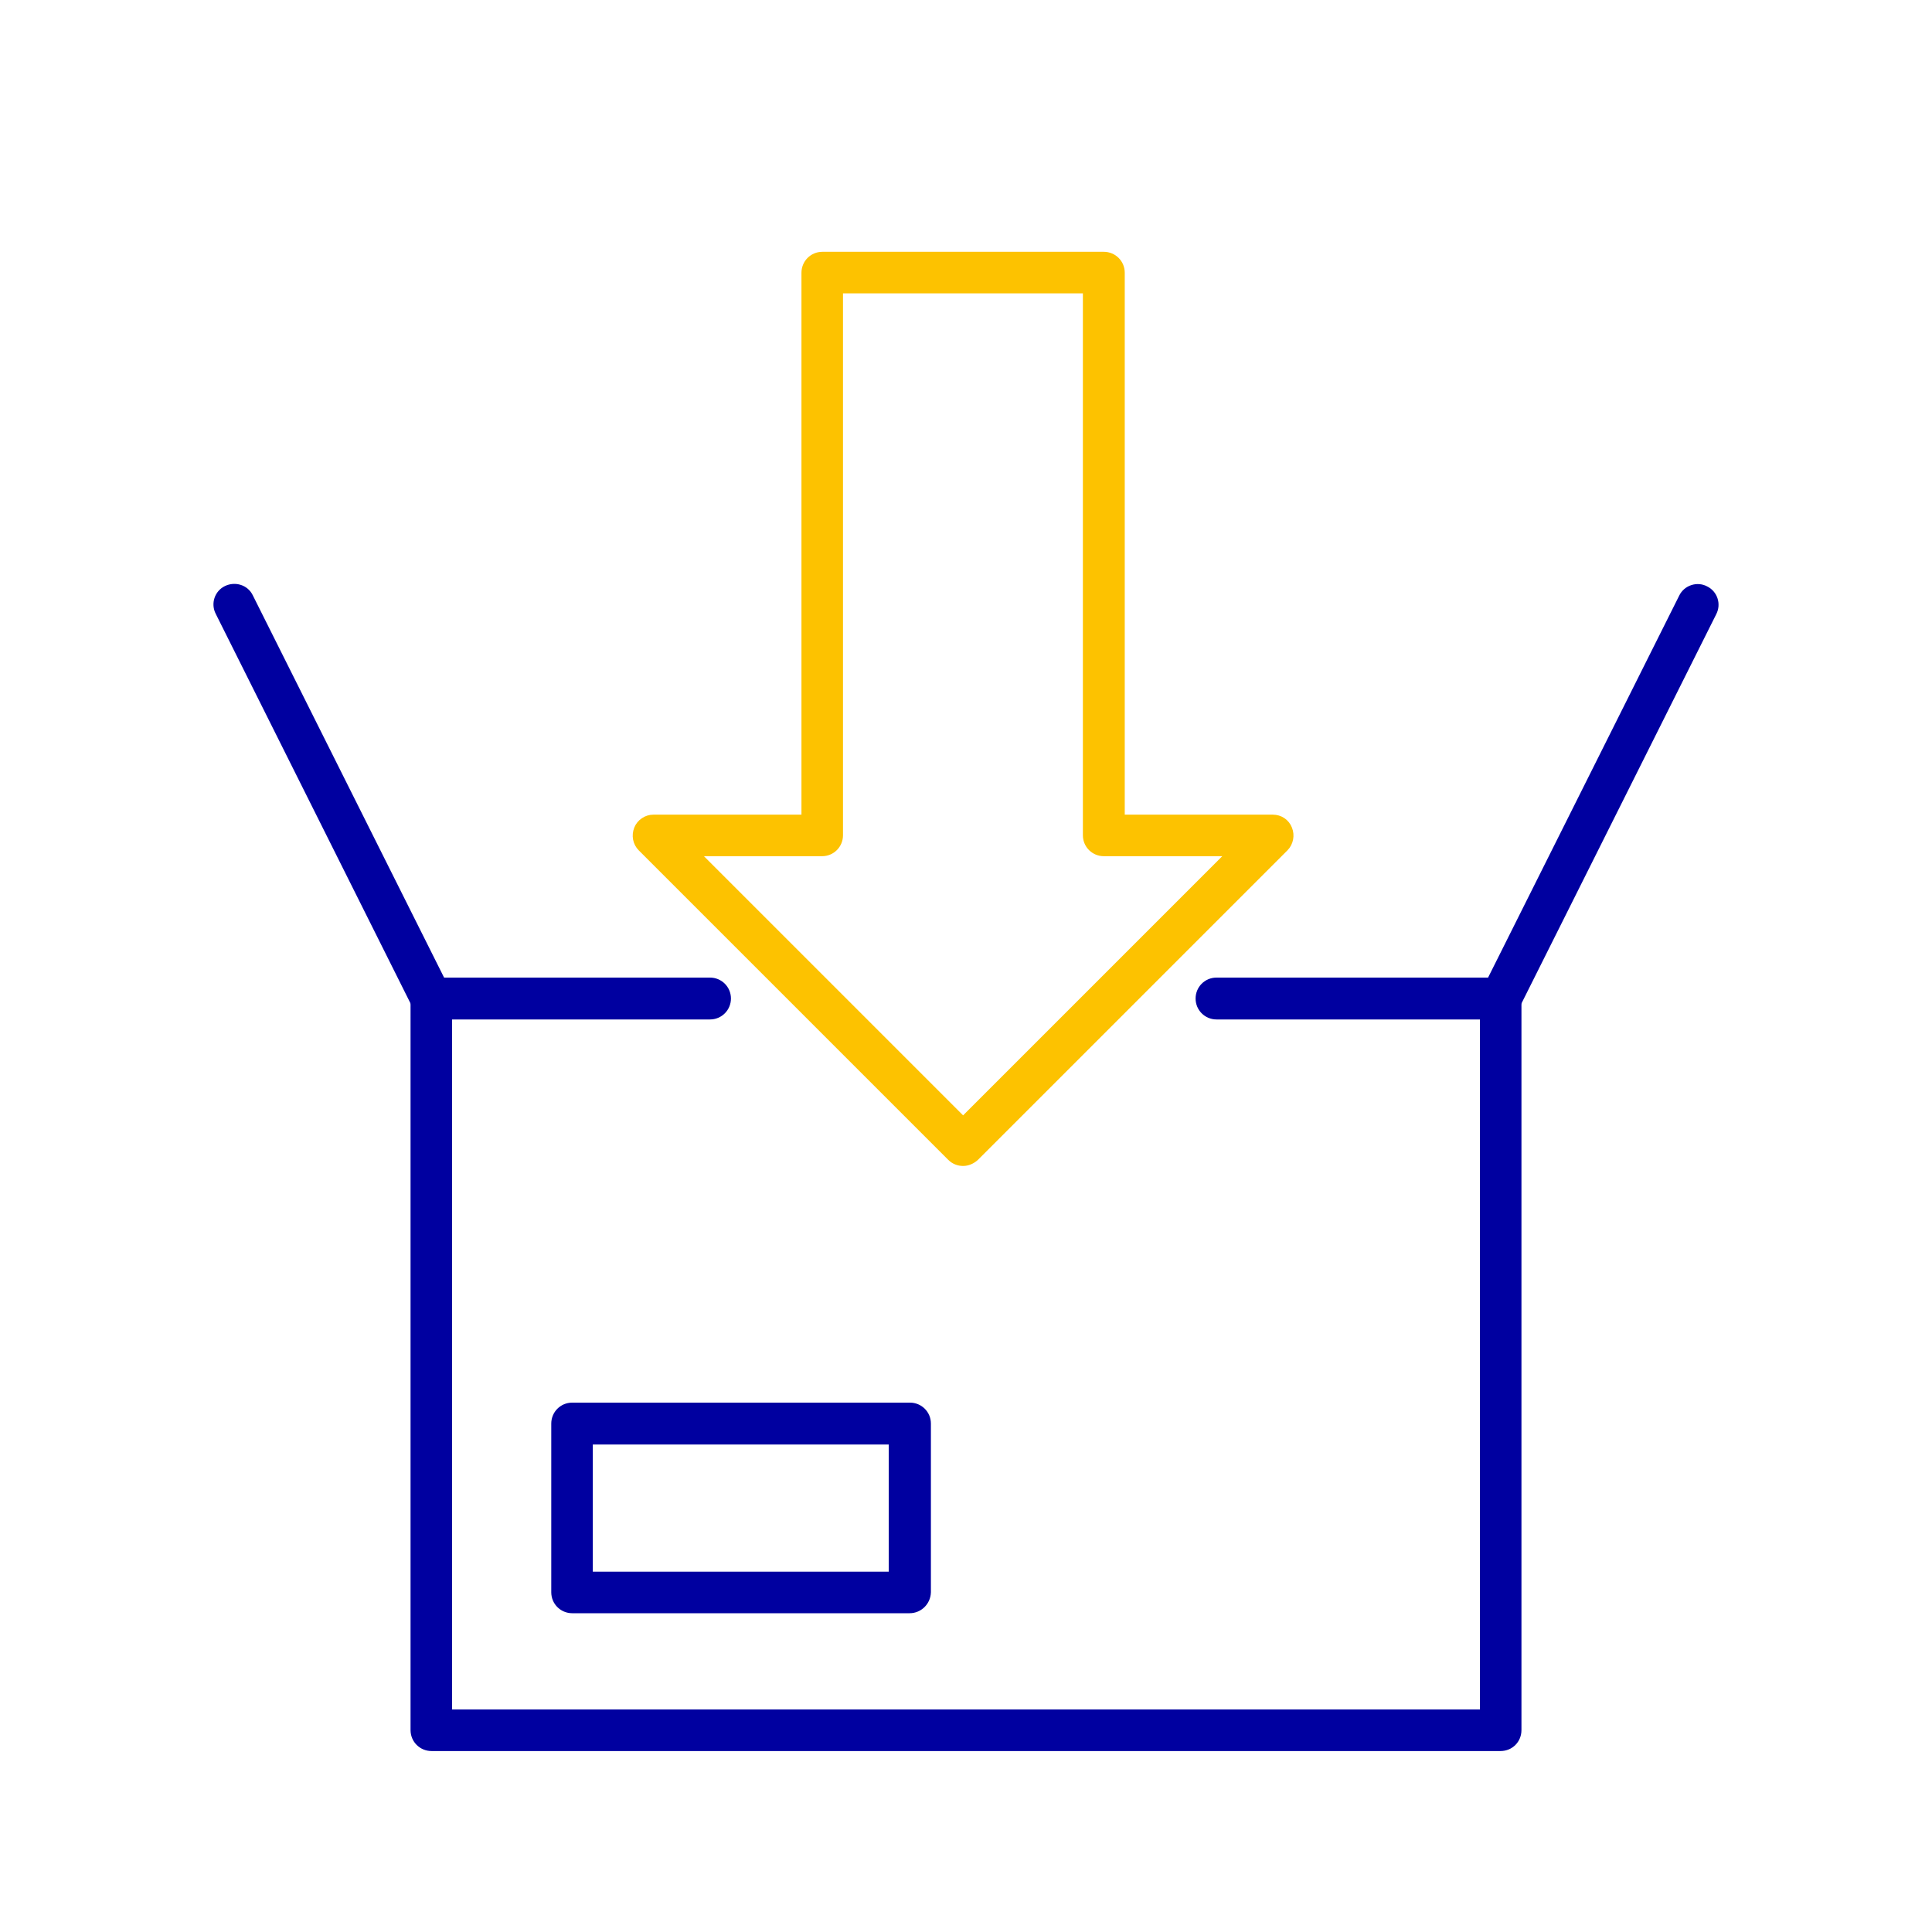
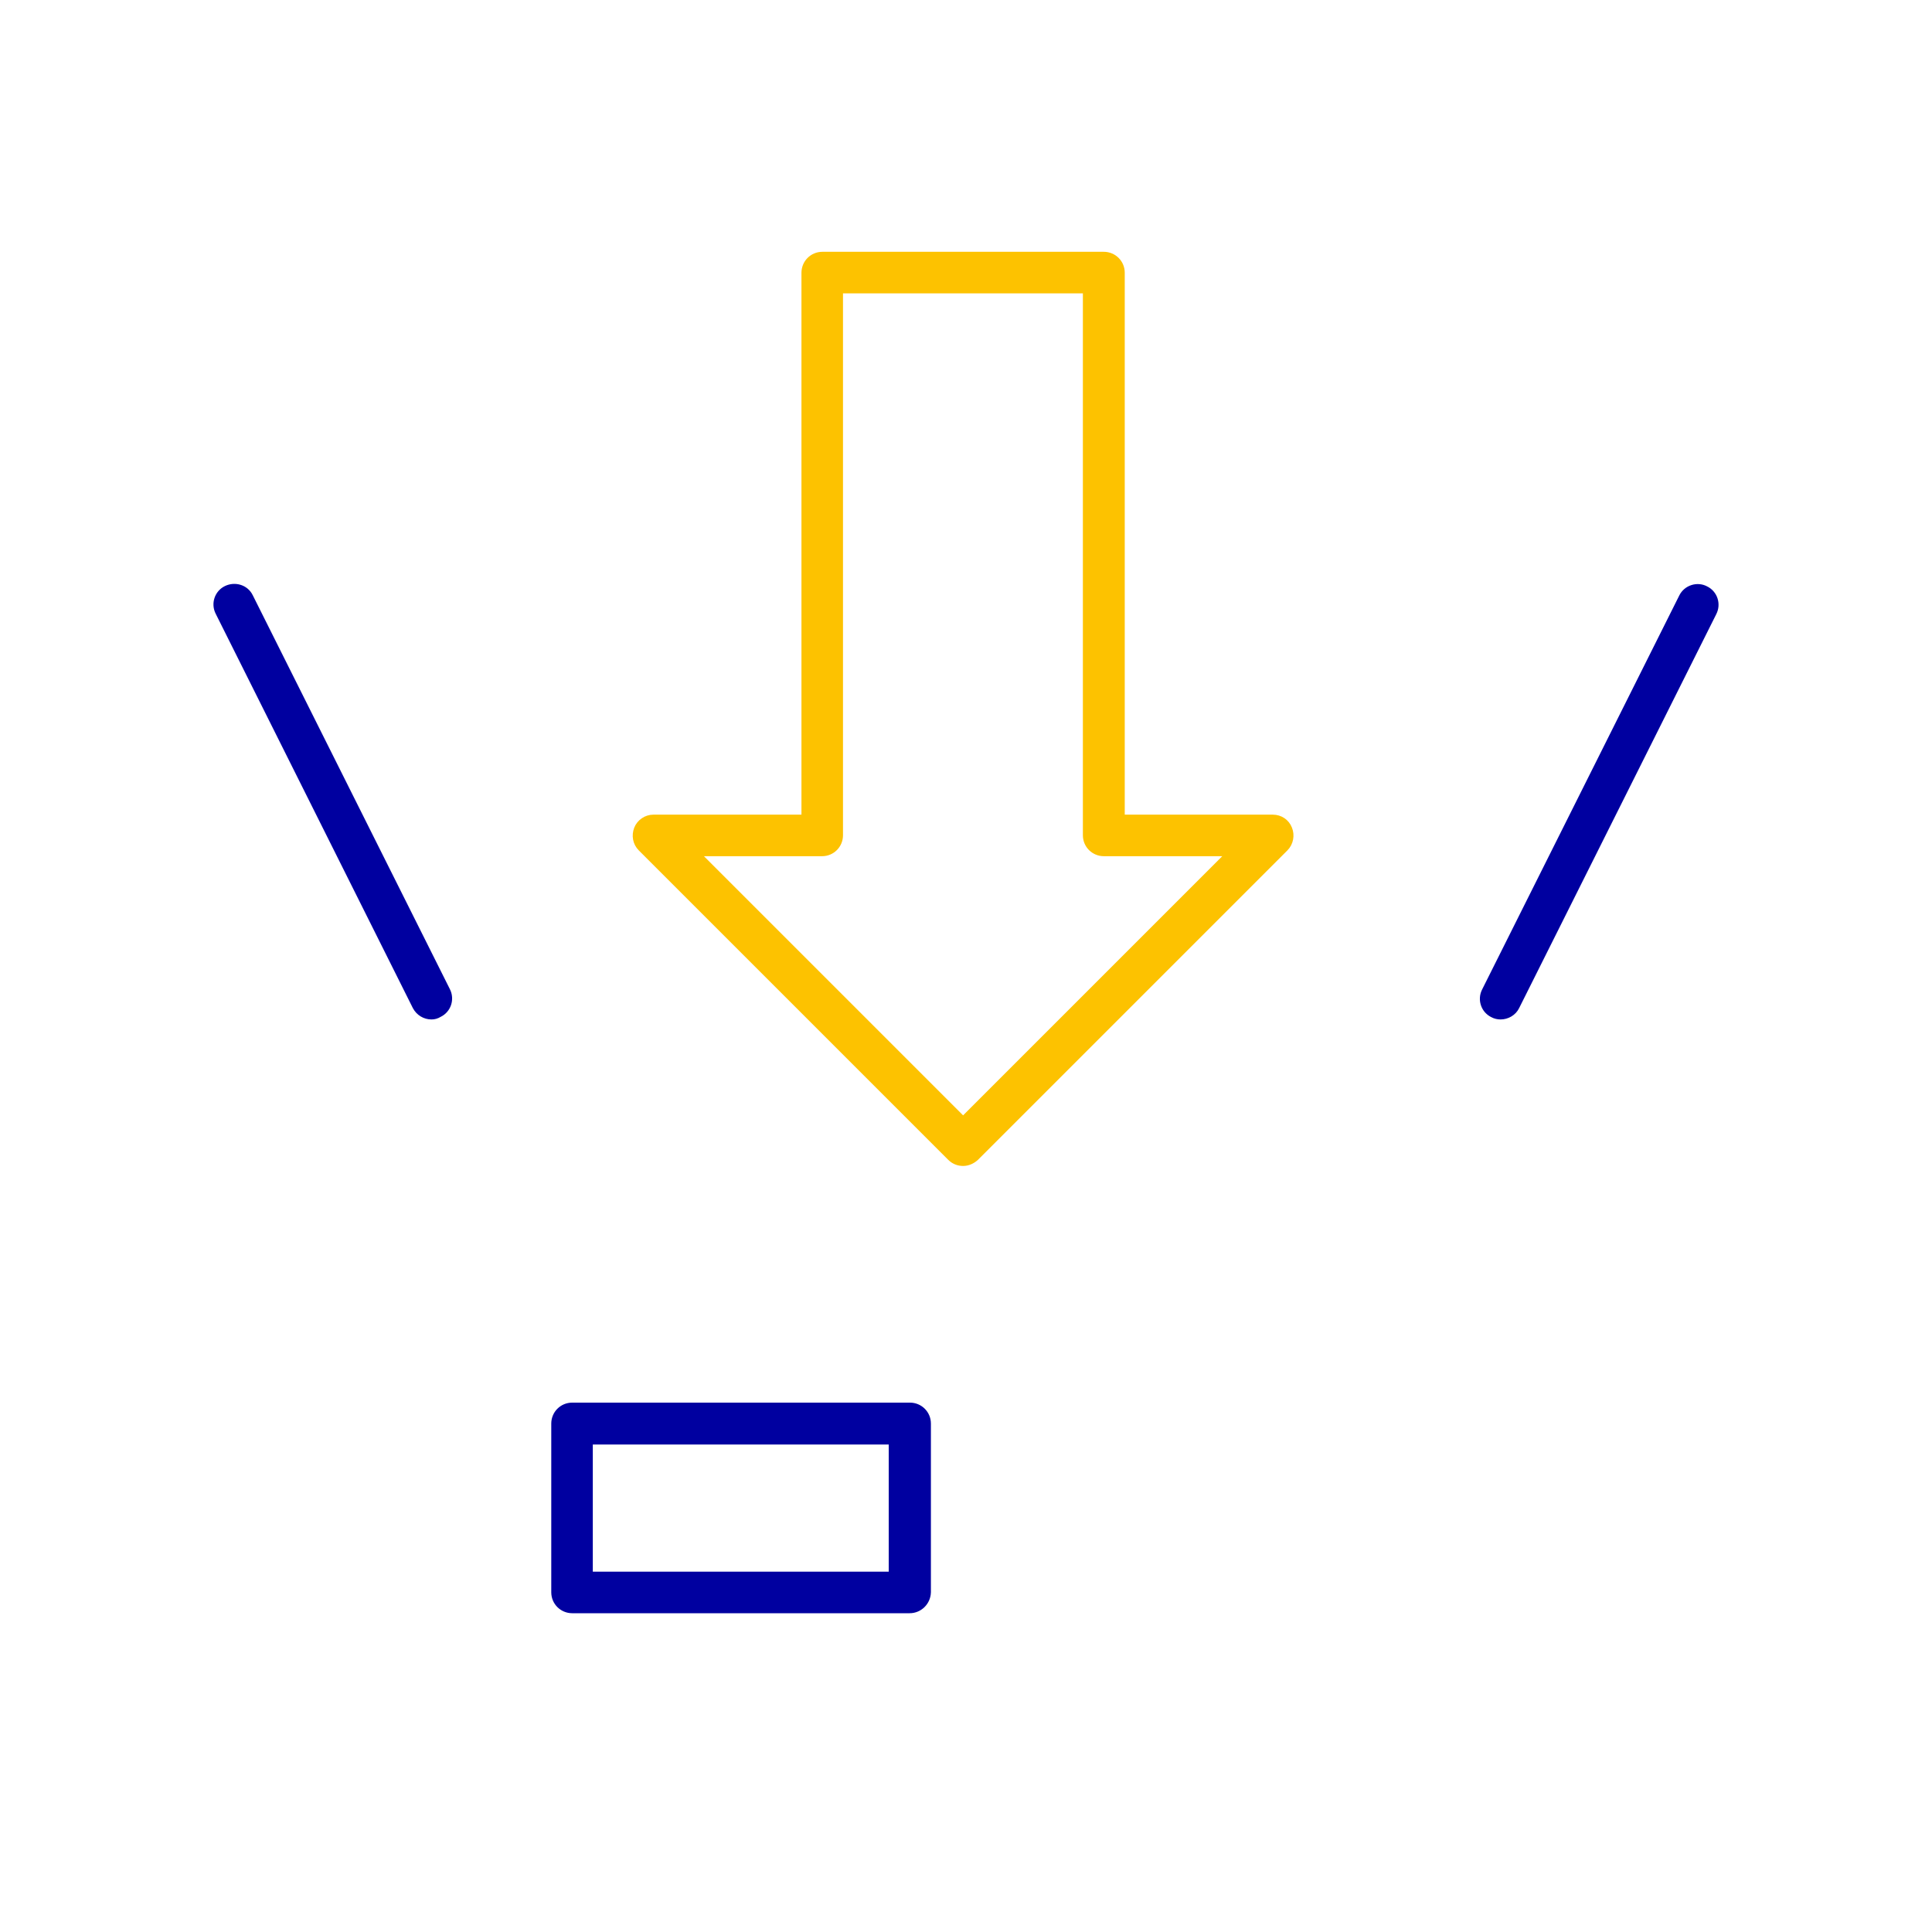
<svg xmlns="http://www.w3.org/2000/svg" version="1.1" id="Layer_3" x="0px" y="0px" viewBox="0 0 600 600" style="enable-background:new 0 0 600 600;" xml:space="preserve">
  <style type="text/css">
	.st0{fill:#FDC200;stroke:#FDC200;stroke-width:2;stroke-miterlimit:10;}
	.st1{fill:#0000A0;stroke:#0000A0;stroke-width:2;stroke-miterlimit:50;}
</style>
  <g>
    <g>
      <g>
        <path class="st0" d="M299.1,361.1c-1.4,0-2.8-0.5-3.9-1.6l-96.1-96.1c-1.6-1.6-2-3.9-1.2-6c0.8-2,2.8-3.4,5-3.4h47V84.7     c0-3,2.4-5.5,5.5-5.5h87.4c3,0,5.5,2.4,5.5,5.5V254h47c2.2,0,4.2,1.3,5,3.4c0.8,2,0.4,4.4-1.2,6L303,359.5     C301.9,360.5,300.5,361.1,299.1,361.1z M216.2,264.9l82.9,82.9l82.9-82.9h-39.2c-3,0-5.5-2.4-5.5-5.5V90.1h-76.5v169.3     c0,3-2.4,5.5-5.5,5.5H216.2z" />
      </g>
    </g>
    <g>
      <g>
        <g>
-           <path class="st1" d="M466,542.8H134c-3,0-5.5-2.4-5.5-5.5V310.1c0-3,2.4-5.5,5.5-5.5h86.5c3,0,5.5,2.4,5.5,5.5      c0,3-2.4,5.5-5.5,5.5h-81.1v216.3h321.2V315.6h-82.8c-3,0-5.5-2.4-5.5-5.5c0-3,2.4-5.5,5.5-5.5H466c3,0,5.5,2.4,5.5,5.5v227.2      C471.5,540.4,469.1,542.8,466,542.8z" />
-         </g>
+           </g>
      </g>
      <g>
        <g>
          <path class="st1" d="M134,315.6c-2,0-3.9-1.1-4.9-3L67.9,190.2c-1.4-2.7-0.3-6,2.4-7.3c2.7-1.3,6-0.3,7.3,2.4l61.2,122.3      c1.4,2.7,0.3,6-2.4,7.3C135.6,315.4,134.8,315.6,134,315.6z" />
        </g>
      </g>
      <g>
        <g>
          <path class="st1" d="M466,315.6c-0.8,0-1.7-0.2-2.4-0.6c-2.7-1.3-3.8-4.6-2.4-7.3l61.2-122.3c1.3-2.7,4.7-3.8,7.3-2.4      c2.7,1.3,3.8,4.6,2.4,7.3l-61.2,122.3C470,314.5,468,315.6,466,315.6z" />
        </g>
      </g>
      <g>
        <g>
          <path class="st1" d="M282.5,500H177.7c-3,0-5.5-2.4-5.5-5.5v-52.4c0-3,2.4-5.5,5.5-5.5h104.9c3,0,5.5,2.4,5.5,5.5v52.4      C288,497.6,285.5,500,282.5,500z M183.1,489.1h93.9v-41.5h-93.9V489.1z" />
        </g>
      </g>
    </g>
  </g>
</svg>